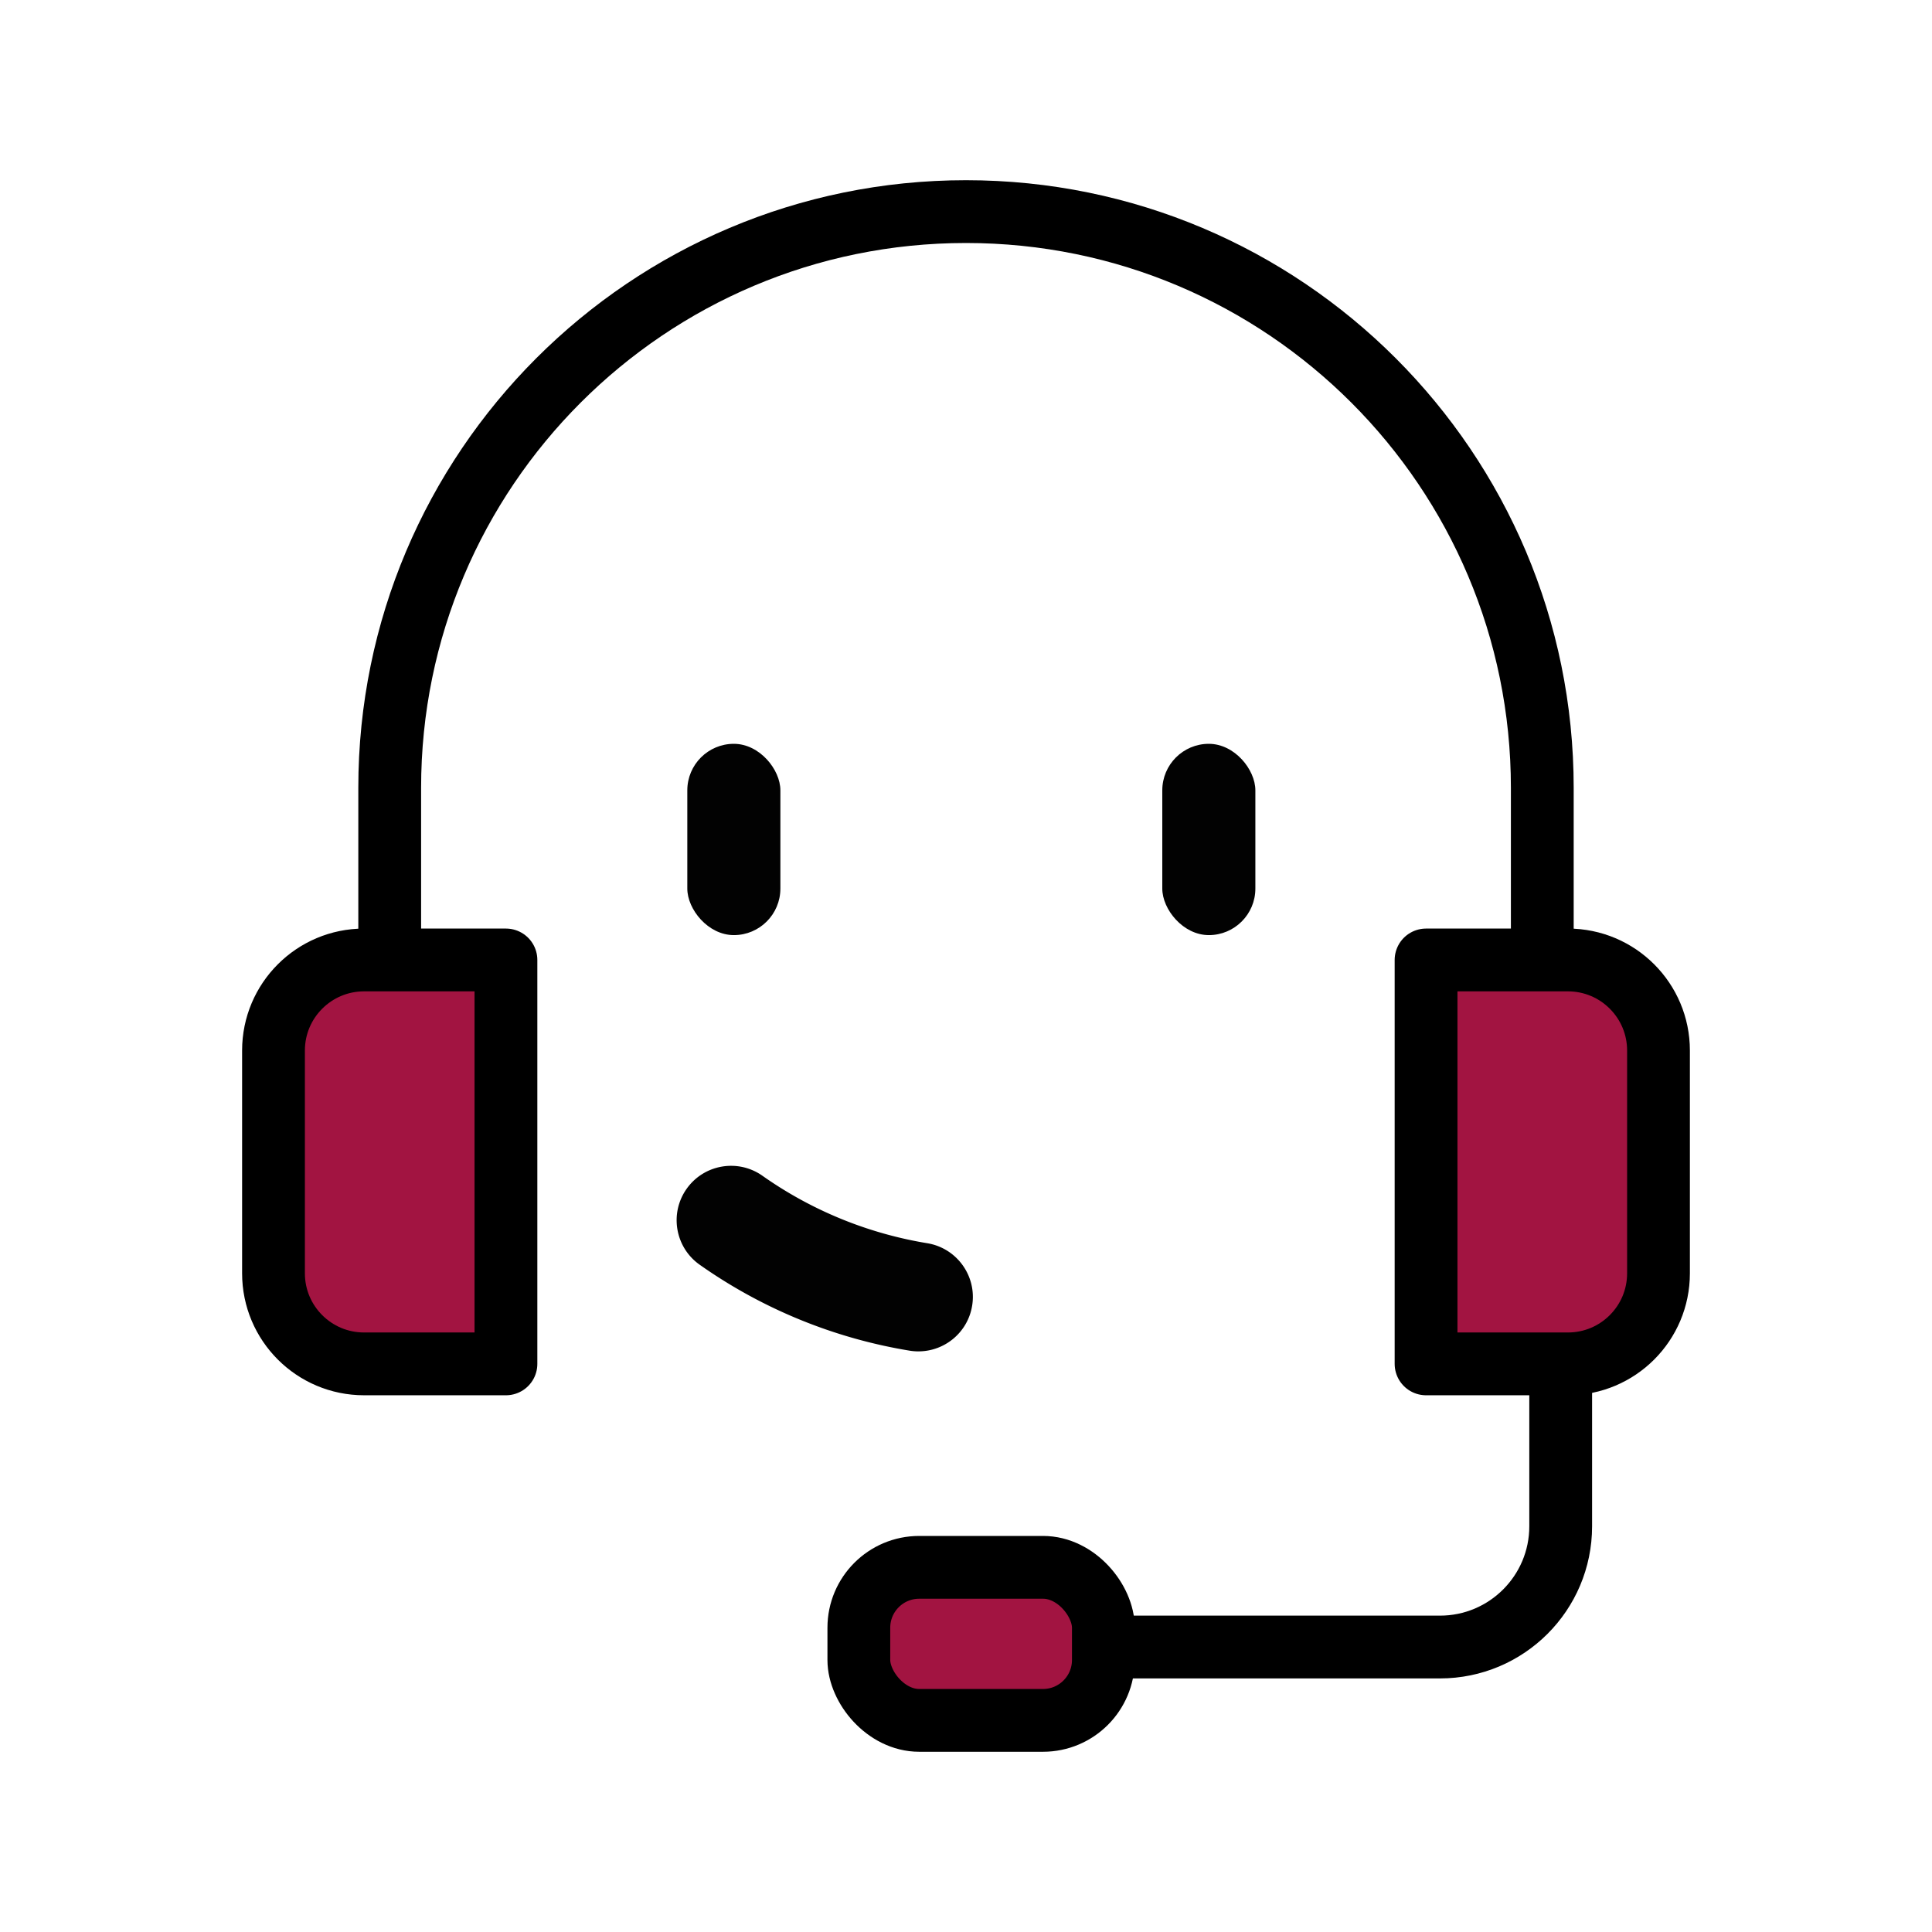
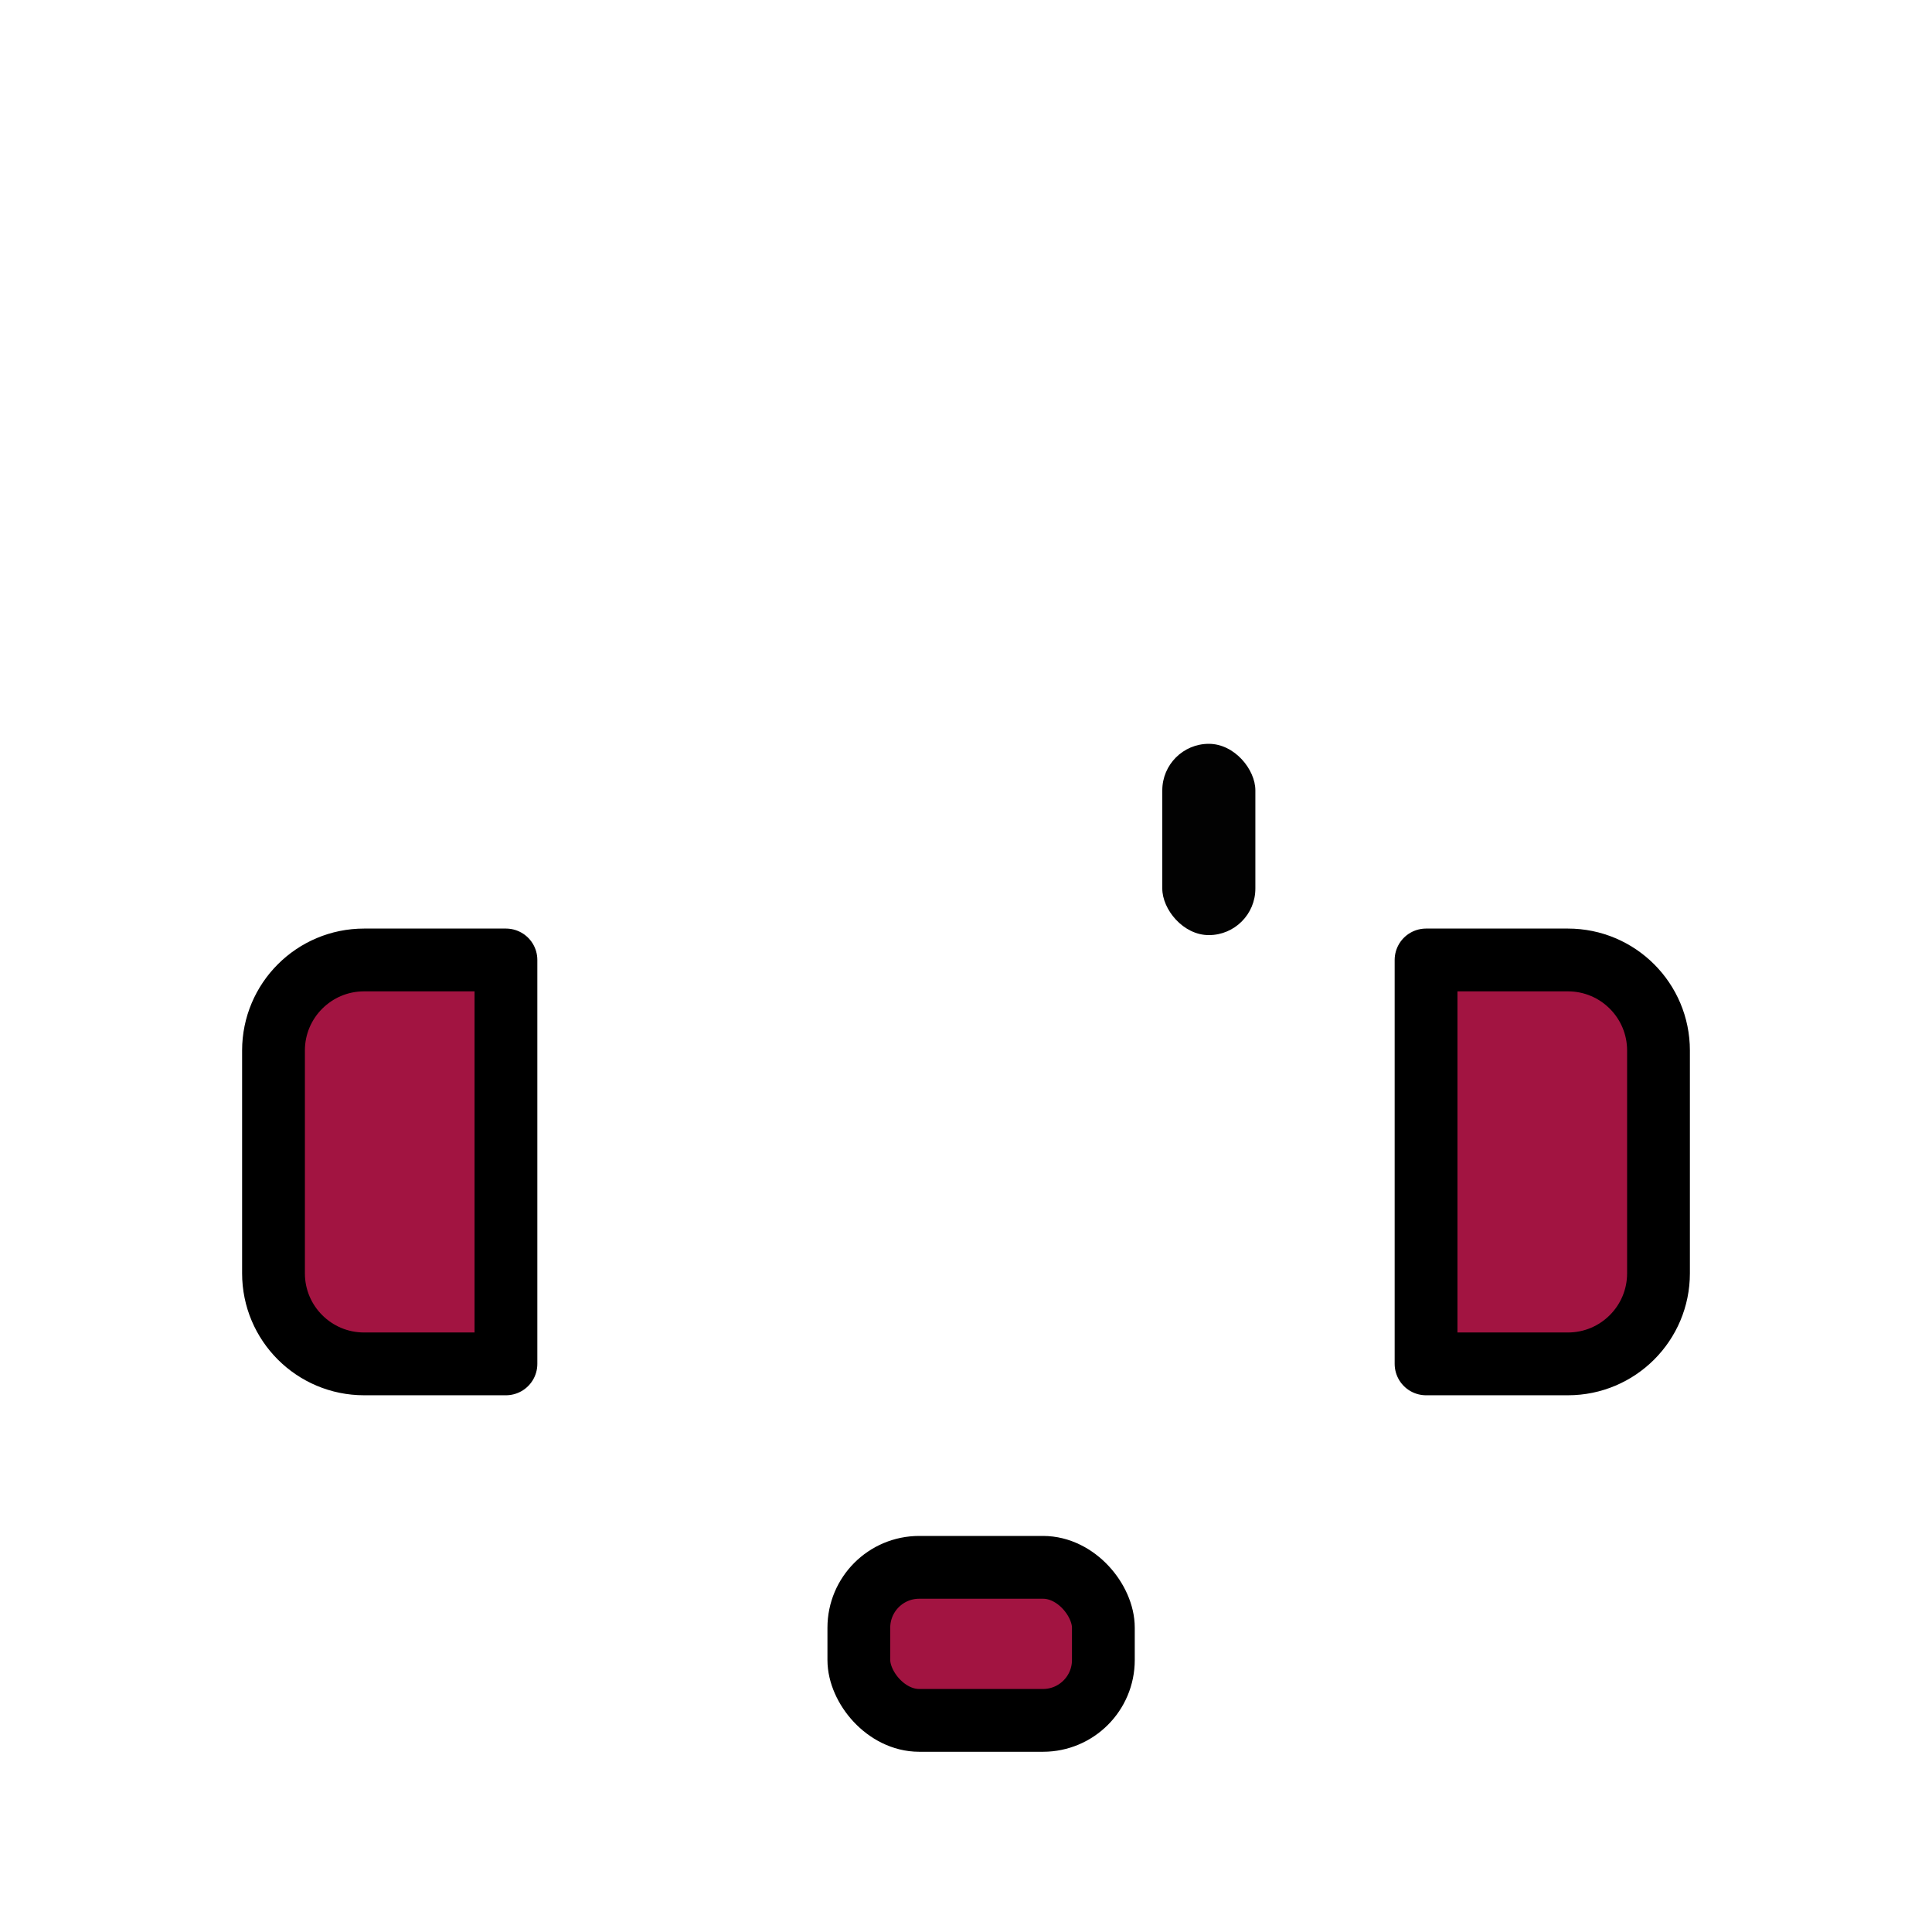
<svg xmlns="http://www.w3.org/2000/svg" id="Layer_1" data-name="Layer 1" viewBox="0 0 800 800">
  <defs>
    <style>.cls-1{fill:#020202}.cls-1,.cls-2{stroke-width:0}.cls-2,.cls-3{fill:#a21441}.cls-3,.cls-4{stroke:#000;stroke-linecap:round;stroke-linejoin:round;stroke-width:26px}.cls-4{fill:none}</style>
  </defs>
-   <path class="cls-4" d="M161.37 397.5v-71.25c0-131.79 106.84-238.63 238.63-238.63s238.63 106.84 238.63 238.63v71.25" />
-   <path class="cls-2" d="M150.75 397.5h58.75v167.25h-58.75c-20.71 0-37.5-16.79-37.5-37.5V435c0-20.71 16.79-37.5 37.5-37.5ZM649.25 564.75H590.5V397.5h58.75c20.71 0 37.5 16.79 37.5 37.5v92.25c0 20.71-16.79 37.5-37.5 37.5Z" />
  <rect class="cls-2" x="355.63" y="649" width="101.25" height="63.37" rx="25" ry="25" />
  <path class="cls-3" d="M150.75 397.5h58.75v167.25h-58.75c-20.71 0-37.5-16.79-37.5-37.5V435c0-20.71 16.79-37.5 37.5-37.5ZM649.25 564.75H590.5V397.5h58.75c20.71 0 37.5 16.79 37.5 37.5v92.25c0 20.71-16.79 37.5-37.5 37.5Z" />
-   <path class="cls-4" d="M646.25 569.5V632c0 27.61-22.39 50-50 50H457" />
  <rect class="cls-3" x="355.63" y="649" width="101.25" height="63.37" rx="25" ry="25" />
-   <rect class="cls-1" x="284.6" y="308" width="38.54" height="79.21" rx="19.27" ry="19.27" />
  <rect class="cls-1" x="481.28" y="308" width="38.54" height="79.21" rx="19.27" ry="19.27" />
-   <path class="cls-1" d="M380.32 559.58c-1.21 0-2.44-.1-3.68-.3a209.6 209.6 0 0 1-42.26-11.58 209.596 209.596 0 0 1-44.65-24c-10.17-7.17-12.6-21.24-5.43-31.41 7.17-10.17 21.23-12.6 31.41-5.43a164.568 164.568 0 0 0 35.06 18.84c10.69 4.17 21.85 7.23 33.18 9.09 12.28 2.02 20.61 13.61 18.59 25.89-1.81 11.05-11.37 18.89-22.21 18.89Z" />
</svg>